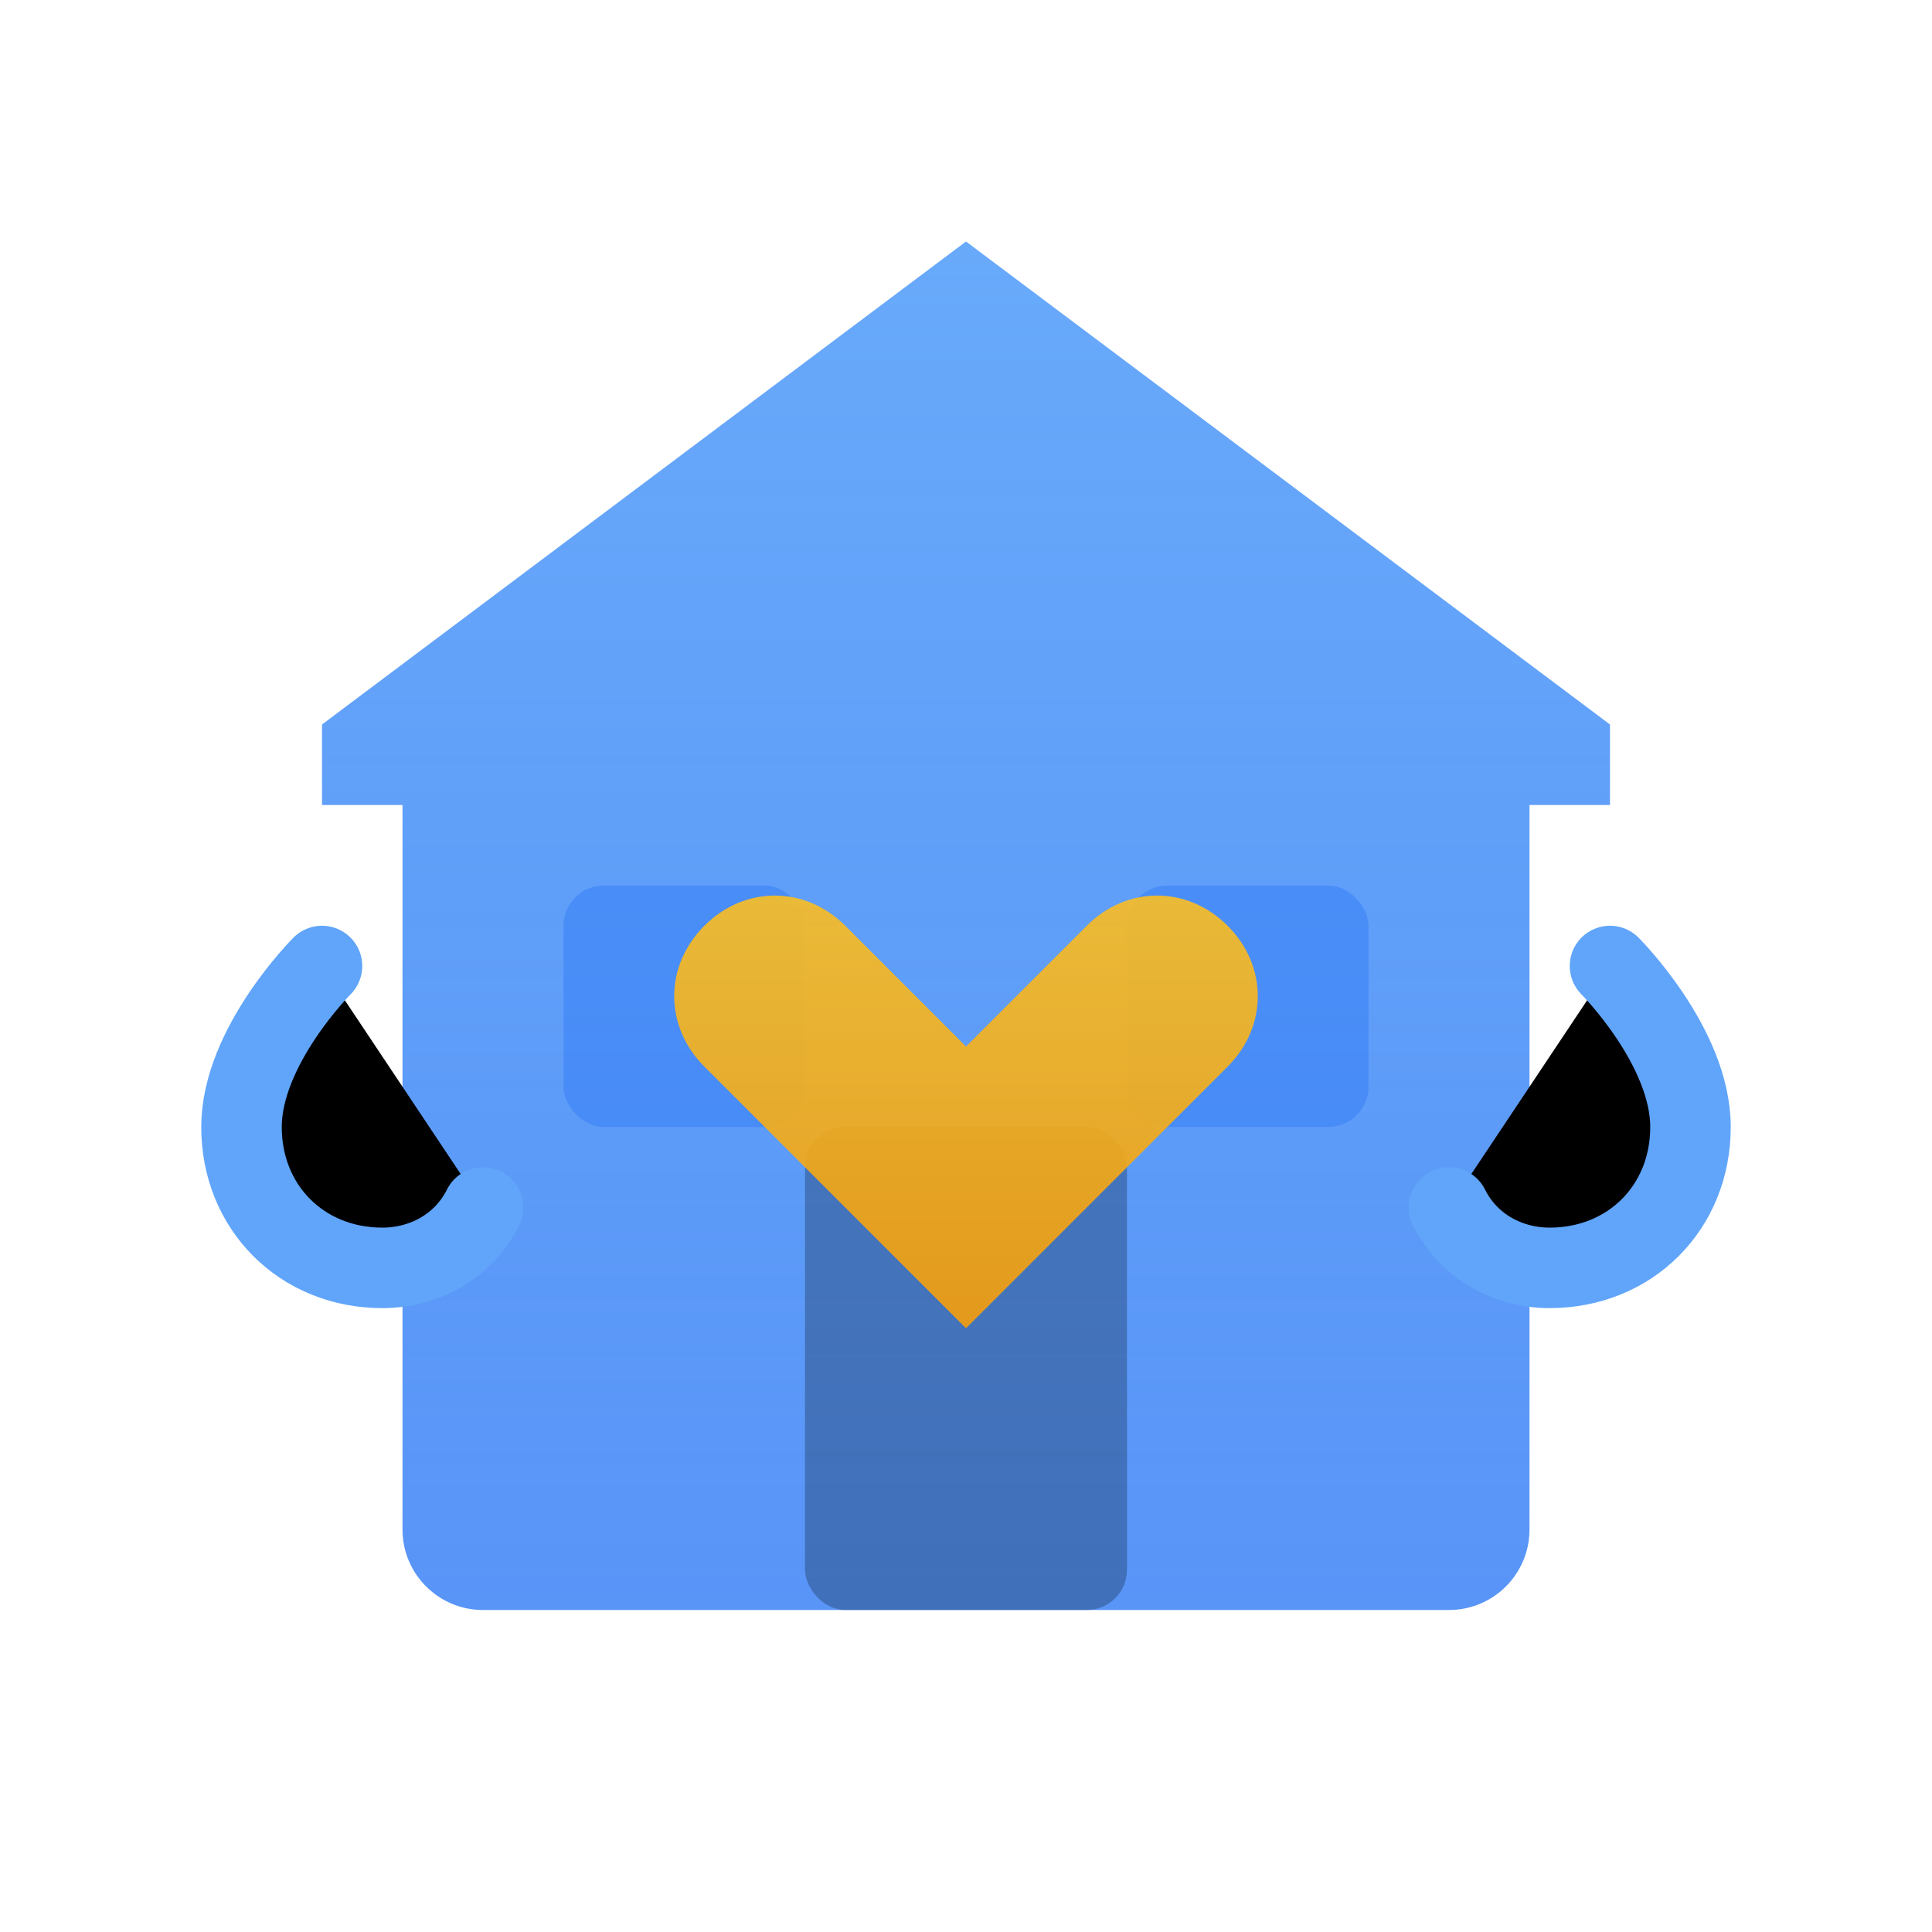
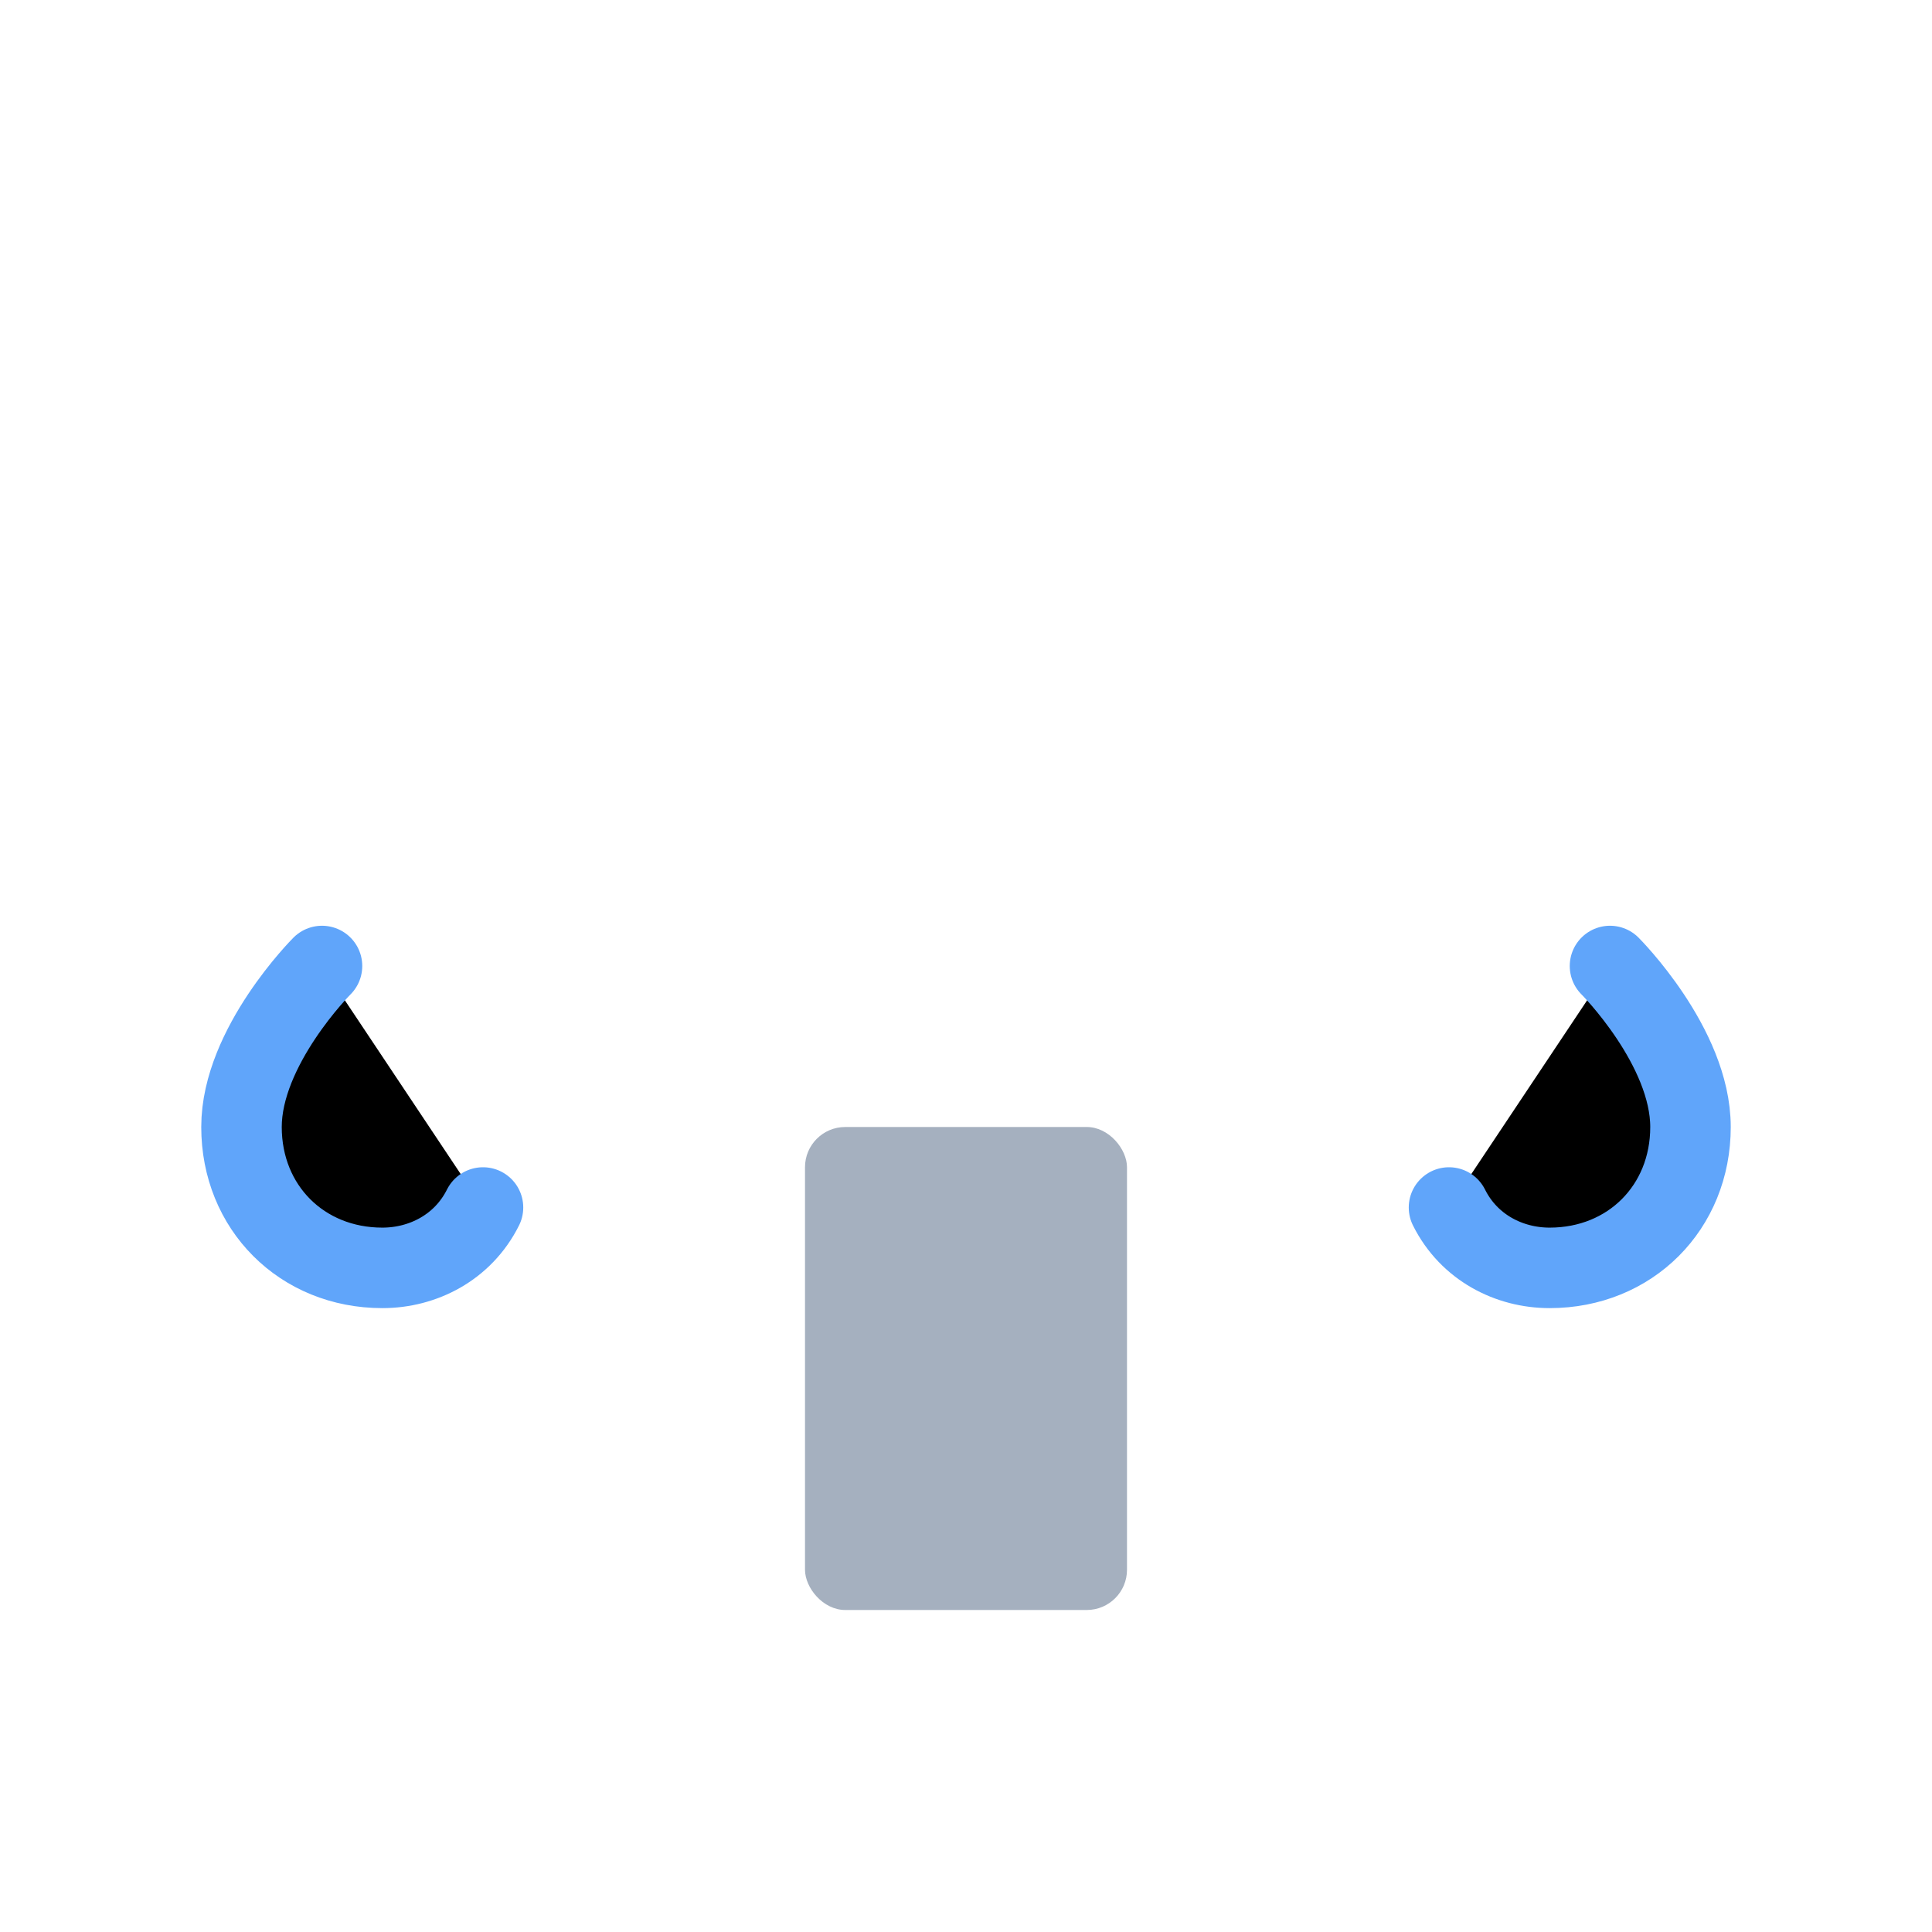
<svg xmlns="http://www.w3.org/2000/svg" viewBox="0 0 48 48" width="48" height="48">
-   <path d="M24 6L8 18V20H10V38C10 39.105 10.895 40 12 40H36C37.105 40 38 39.105 38 38V20H40V18L24 6Z" fill="url(#houseGradient)" />
  <rect x="20" y="28" width="8" height="12" rx="1" fill="#1e3a5f" opacity="0.4" />
-   <rect x="14" y="22" width="6" height="6" rx="1" fill="#3b82f6" opacity="0.6" />
-   <rect x="28" y="22" width="6" height="6" rx="1" fill="#3b82f6" opacity="0.6" />
  <path d="M8 24C8 24 6 26 6 28C6 30 7.5 31.5 9.5 31.5C10.5 31.5 11.5 31 12 30" stroke="#60a5fa" stroke-width="2" stroke-linecap="round" />
  <path d="M40 24C40 24 42 26 42 28C42 30 40.5 31.5 38.5 31.5C37.5 31.5 36.5 31 36 30" stroke="#60a5fa" stroke-width="2" stroke-linecap="round" />
-   <path d="M24 26L21 23C20 22 18.5 22 17.5 23C16.5 24 16.5 25.5 17.5 26.5L24 33L30.5 26.5C31.5 25.5 31.5 24 30.5 23C29.5 22 28 22 27 23L24 26Z" fill="url(#heartGradient)" opacity="0.9" />
  <defs>
    <linearGradient id="houseGradient" x1="24" y1="6" x2="24" y2="40" gradientUnits="userSpaceOnUse">
      <stop stop-color="#60a5fa" stop-opacity="0.95" />
      <stop offset="1" stop-color="#3b82f6" stop-opacity="0.85" />
    </linearGradient>
    <linearGradient id="heartGradient" x1="24" y1="22" x2="24" y2="33" gradientUnits="userSpaceOnUse">
      <stop stop-color="#fbbf24" />
      <stop offset="1" stop-color="#f59e0b" />
    </linearGradient>
  </defs>
</svg>